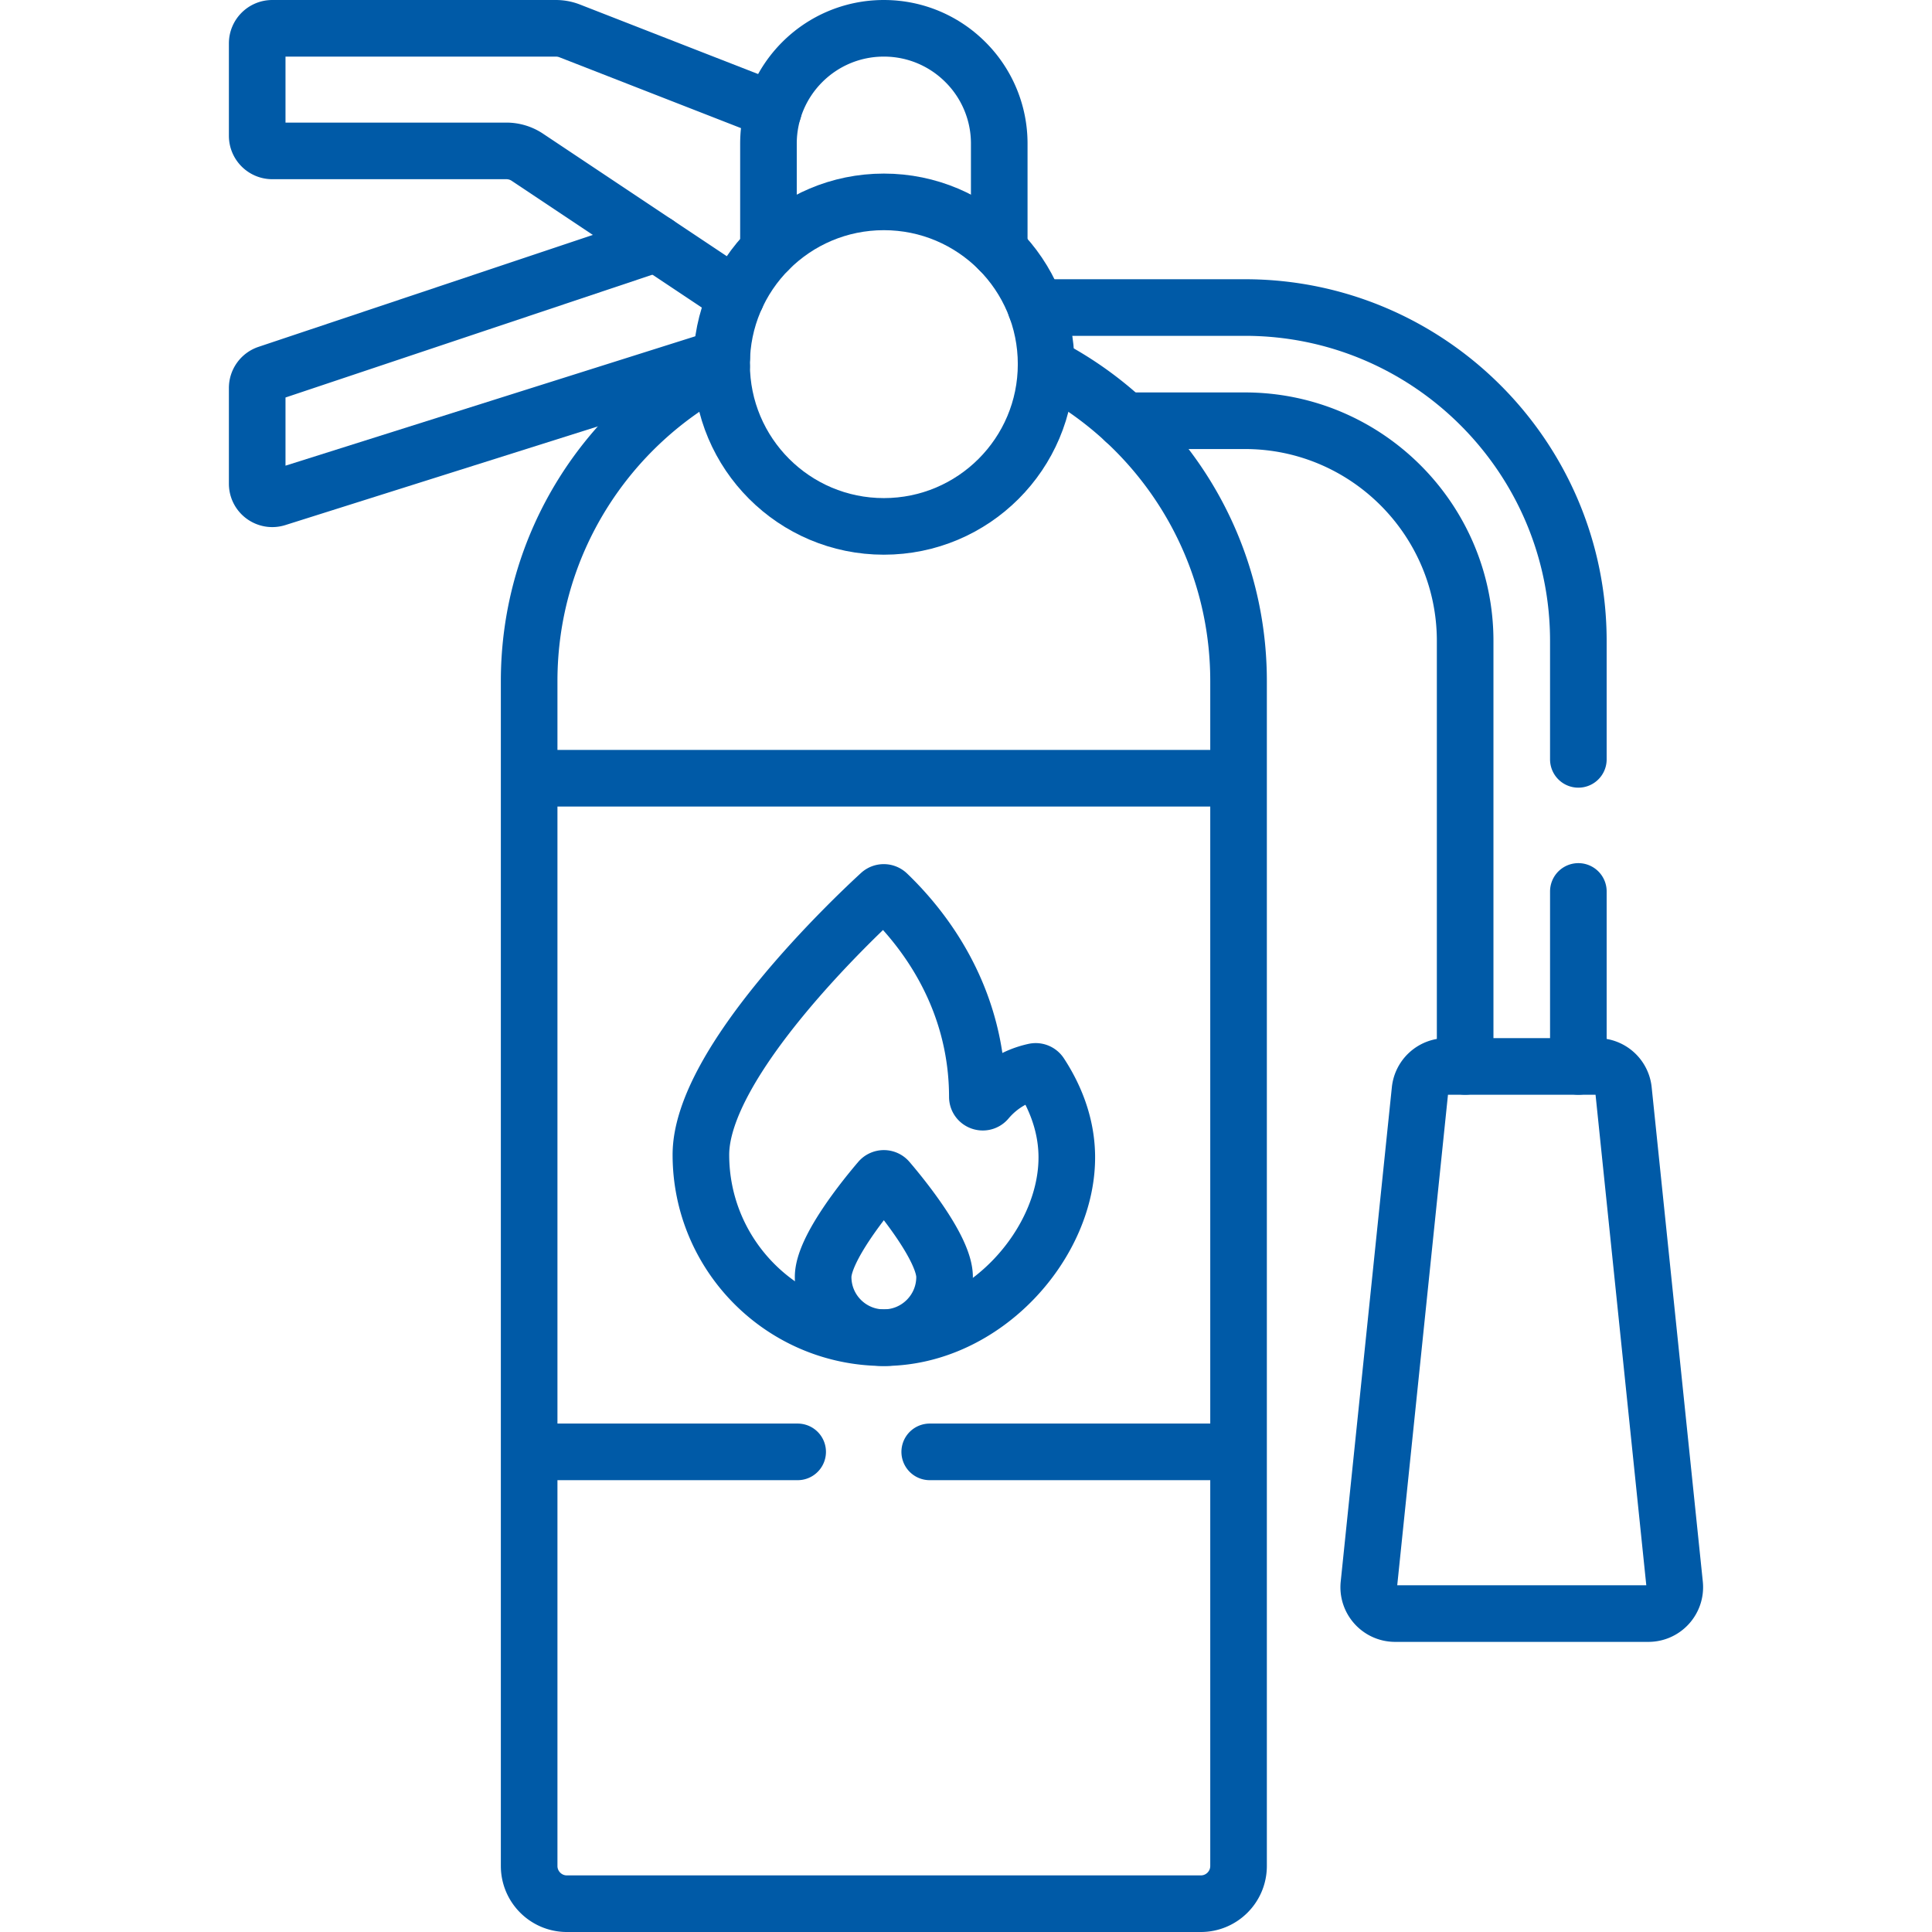
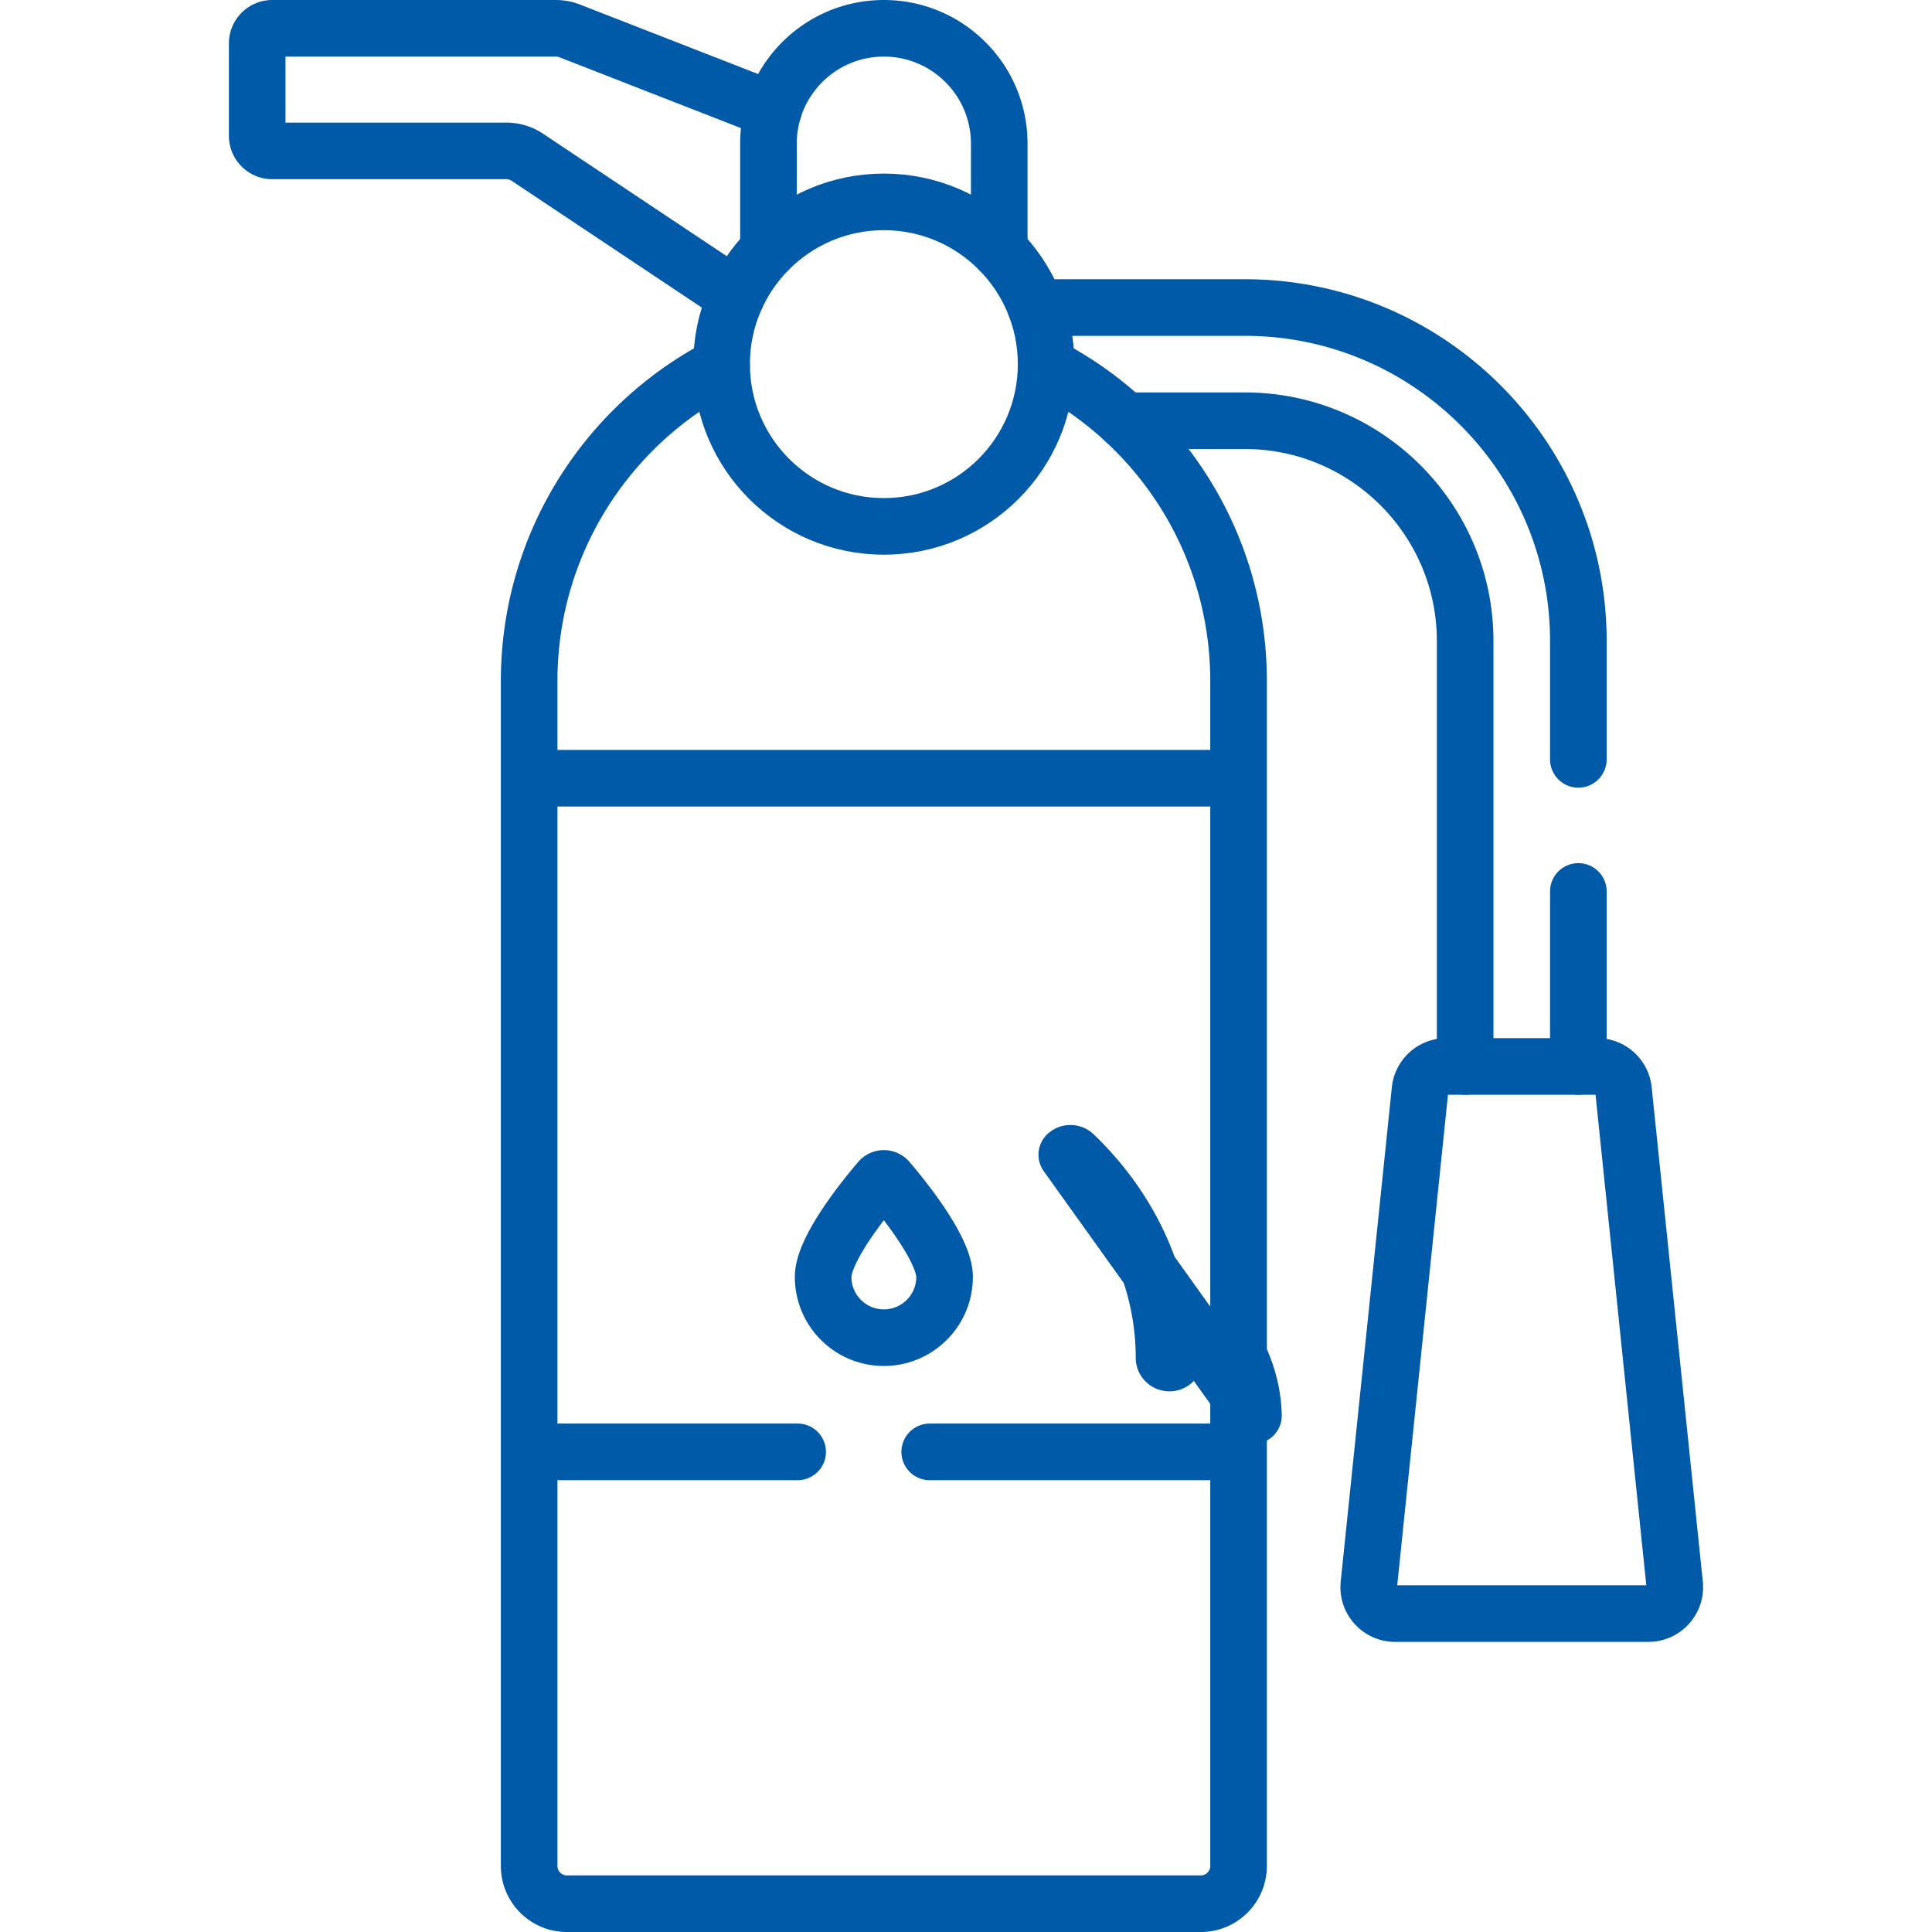
<svg xmlns="http://www.w3.org/2000/svg" version="1.1" width="512" height="512" x="0" y="0" viewBox="0 0 512 512" style="enable-background:new 0 0 512 512" xml:space="preserve" class="">
  <g>
-     <path d="M174.01 64.51 70.89 99.03a3.991 3.991 0 0 0-2.73 3.79v25.37c0 2.7 2.62 4.62 5.2 3.81l117.91-37.23" style="stroke-width:15;stroke-linecap:round;stroke-linejoin:round;stroke-miterlimit:10;" fill="none" stroke="#005aa7" stroke-width="15" stroke-linecap="round" stroke-linejoin="round" stroke-miterlimit="10" data-original="#000000" opacity="1" />
    <path d="m195.13 78.59-55.38-36.92a10 10 0 0 0-5.55-1.68H72.16c-2.21 0-4-1.8-4-4V11.5c0-2.21 1.79-4 4-4h75.15c1.25 0 2.48.23 3.64.68l54 21.07M418.28 236.24v46.37M274.54 81.5h55.37c48.73 0 88.37 39.64 88.37 88.37v31.37" style="stroke-width:15;stroke-linecap:round;stroke-linejoin:round;stroke-miterlimit:10;" fill="none" stroke="#005aa7" stroke-width="15" stroke-linecap="round" stroke-linejoin="round" stroke-miterlimit="10" data-original="#000000" opacity="1" />
    <path d="M298.07 111.5h31.84c32.19 0 58.37 26.19 58.37 58.37v112.74M203.65 66.26V38.08c0-16.89 13.69-30.58 30.58-30.58 8.44 0 16.09 3.42 21.62 8.96a30.455 30.455 0 0 1 8.96 21.62v28.18" style="stroke-width:15;stroke-linecap:round;stroke-linejoin:round;stroke-miterlimit:10;" fill="none" stroke="#005aa7" stroke-width="15" stroke-linecap="round" stroke-linejoin="round" stroke-miterlimit="10" data-original="#000000" opacity="1" />
    <path d="M277.23 96.88a94.473 94.473 0 0 1 23.47 17.15c17.01 17.01 27.53 40.51 27.53 66.47v314c0 5.52-4.48 10-10 10h-168c-5.52 0-10-4.48-10-10v-314c0-36.42 20.72-68 51-83.62M140.23 206.24h188M211.386 384.76H140.23M328.23 384.76h-81.844" style="stroke-width:15;stroke-linecap:round;stroke-linejoin:round;stroke-miterlimit:10;" fill="none" stroke="#005aa7" stroke-width="15" stroke-linecap="round" stroke-linejoin="round" stroke-miterlimit="10" data-original="#000000" opacity="1" />
-     <path d="M282.707 306.014c.469 23.199-21.644 48.481-48.481 48.481-26.775 0-48.481-21.706-48.481-48.481 0-24.504 40.603-62.807 47.493-69.131a1.427 1.427 0 0 1 1.958.021c6.624 6.368 18.383 19.727 22.418 39.775a71.162 71.162 0 0 1 1.394 13.989c.001 1.333 1.671 1.93 2.532.911a22.904 22.904 0 0 1 5.924-5.002 22.927 22.927 0 0 1 6.712-2.614 1.43 1.43 0 0 1 1.5.629c3.201 4.895 6.847 12.303 7.031 21.422z" style="stroke-width:15;stroke-linecap:round;stroke-linejoin:round;stroke-miterlimit:10;" fill="none" stroke="#005aa7" stroke-width="15" stroke-linecap="round" stroke-linejoin="round" stroke-miterlimit="10" data-original="#000000" opacity="1" />
+     <path d="M282.707 306.014a1.427 1.427 0 0 1 1.958.021c6.624 6.368 18.383 19.727 22.418 39.775a71.162 71.162 0 0 1 1.394 13.989c.001 1.333 1.671 1.93 2.532.911a22.904 22.904 0 0 1 5.924-5.002 22.927 22.927 0 0 1 6.712-2.614 1.43 1.43 0 0 1 1.5.629c3.201 4.895 6.847 12.303 7.031 21.422z" style="stroke-width:15;stroke-linecap:round;stroke-linejoin:round;stroke-miterlimit:10;" fill="none" stroke="#005aa7" stroke-width="15" stroke-linecap="round" stroke-linejoin="round" stroke-miterlimit="10" data-original="#000000" opacity="1" />
    <path d="M250.321 338.404c0 8.887-7.204 16.091-16.091 16.091s-16.091-7.204-16.091-16.091c0-7.476 11.387-21.386 15.003-25.614a1.43 1.43 0 0 1 2.176 0c3.616 4.228 15.003 18.138 15.003 25.614zM436.839 427.615h-67.112c-4.151 0-7.39-3.591-6.963-7.72l13.552-131a7 7 0 0 1 6.963-6.28h40.008a7 7 0 0 1 6.963 6.28l13.552 131c.427 4.128-2.812 7.72-6.963 7.72z" style="stroke-width:15;stroke-linecap:round;stroke-linejoin:round;stroke-miterlimit:10;" fill="none" stroke="#005aa7" stroke-width="15" stroke-linecap="round" stroke-linejoin="round" stroke-miterlimit="10" data-original="#000000" opacity="1" />
    <circle cx="234.23" cy="96.5" r="43" style="stroke-width:15;stroke-linecap:round;stroke-linejoin:round;stroke-miterlimit:10;" fill="none" stroke="#005aa7" stroke-width="15" stroke-linecap="round" stroke-linejoin="round" stroke-miterlimit="10" data-original="#000000" opacity="1" />
  </g>
</svg>